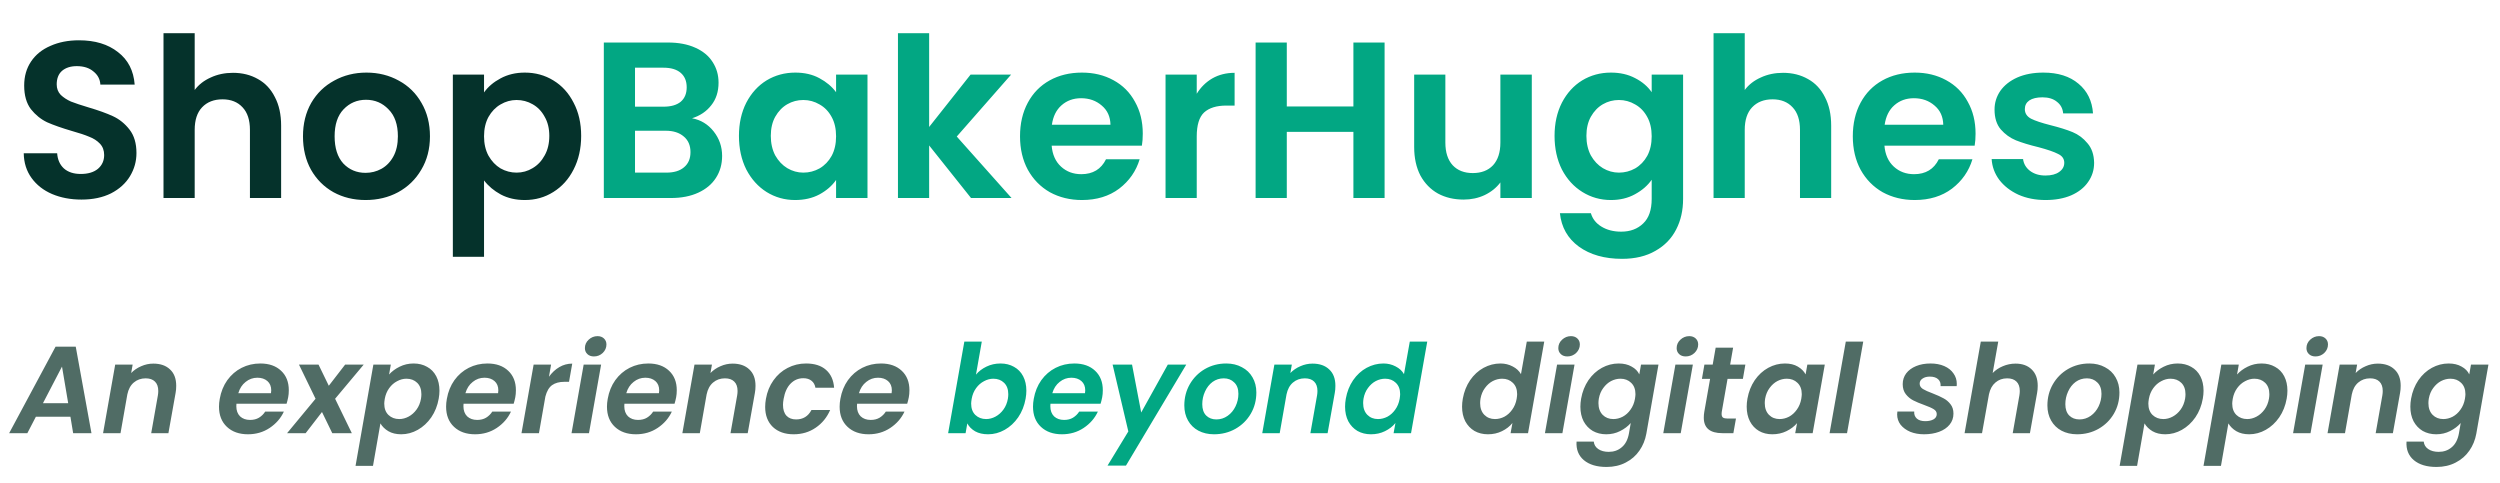
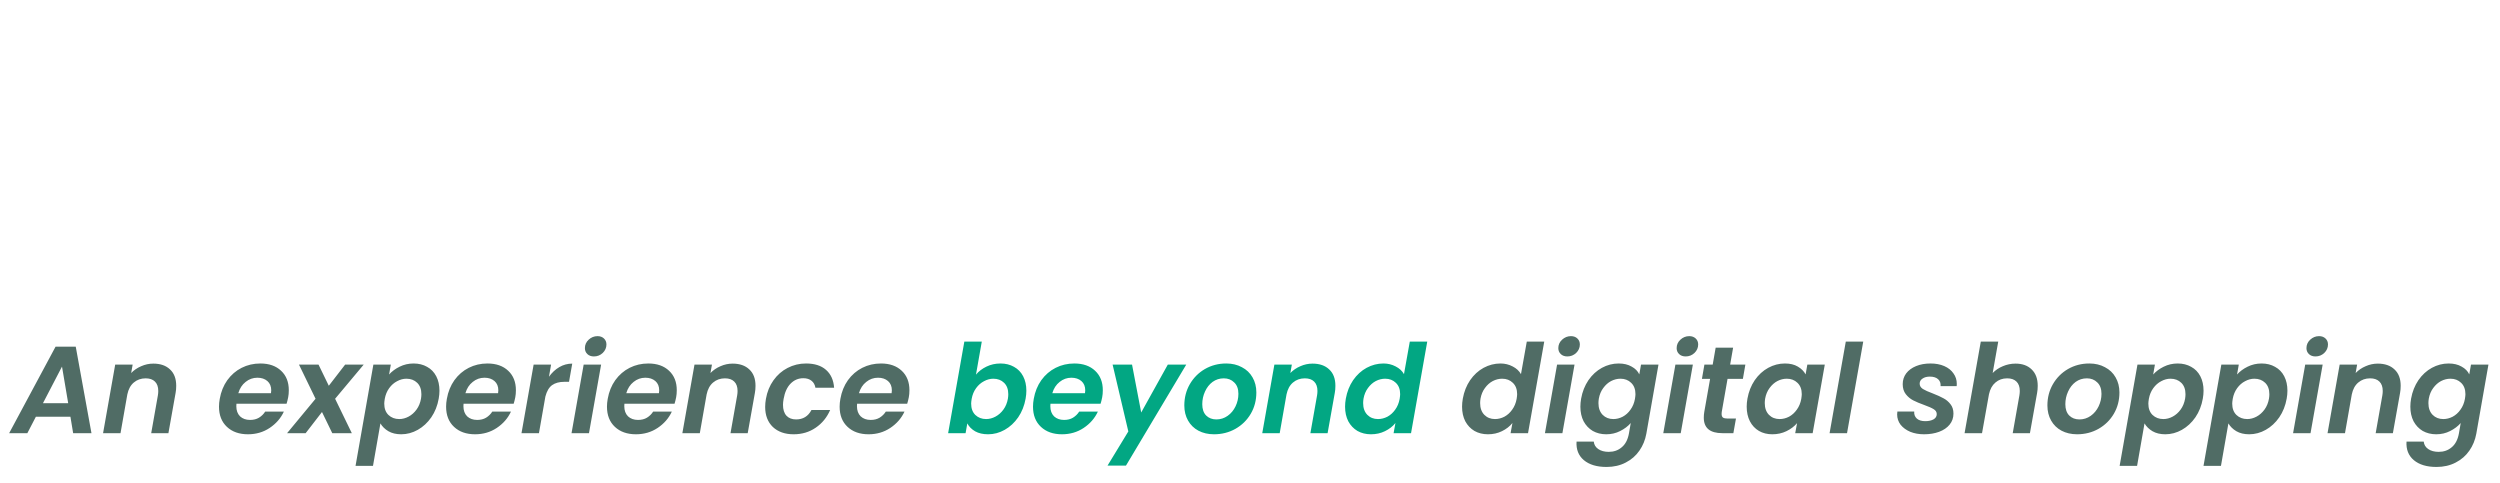
<svg xmlns="http://www.w3.org/2000/svg" width="202" height="39" viewBox="0 0 202 39" fill="none">
-   <path d="M6.58 16.126C5.704 16.126 4.912 15.976 4.204 15.676C3.508 15.376 2.956 14.944 2.548 14.38C2.14 13.816 1.93 13.15 1.918 12.382H4.618C4.654 12.898 4.834 13.306 5.158 13.606C5.494 13.906 5.95 14.056 6.526 14.056C7.114 14.056 7.576 13.918 7.912 13.642C8.248 13.354 8.416 12.982 8.416 12.526C8.416 12.154 8.302 11.848 8.074 11.608C7.846 11.368 7.558 11.182 7.21 11.05C6.874 10.906 6.406 10.75 5.806 10.582C4.99 10.342 4.324 10.108 3.808 9.88C3.304 9.64 2.866 9.286 2.494 8.818C2.134 8.338 1.954 7.702 1.954 6.91C1.954 6.166 2.14 5.518 2.512 4.966C2.884 4.414 3.406 3.994 4.078 3.706C4.75 3.406 5.518 3.256 6.382 3.256C7.678 3.256 8.728 3.574 9.532 4.21C10.348 4.834 10.798 5.71 10.882 6.838H8.11C8.086 6.406 7.9 6.052 7.552 5.776C7.216 5.488 6.766 5.344 6.202 5.344C5.71 5.344 5.314 5.47 5.014 5.722C4.726 5.974 4.582 6.34 4.582 6.82C4.582 7.156 4.69 7.438 4.906 7.666C5.134 7.882 5.41 8.062 5.734 8.206C6.07 8.338 6.538 8.494 7.138 8.674C7.954 8.914 8.62 9.154 9.136 9.394C9.652 9.634 10.096 9.994 10.468 10.474C10.84 10.954 11.026 11.584 11.026 12.364C11.026 13.036 10.852 13.66 10.504 14.236C10.156 14.812 9.646 15.274 8.974 15.622C8.302 15.958 7.504 16.126 6.58 16.126ZM18.827 5.884C19.583 5.884 20.255 6.052 20.843 6.388C21.431 6.712 21.887 7.198 22.211 7.846C22.547 8.482 22.715 9.25 22.715 10.15V16H20.195V10.492C20.195 9.7 19.997 9.094 19.601 8.674C19.205 8.242 18.665 8.026 17.981 8.026C17.285 8.026 16.733 8.242 16.325 8.674C15.929 9.094 15.731 9.7 15.731 10.492V16H13.211V2.68H15.731V7.27C16.055 6.838 16.487 6.502 17.027 6.262C17.567 6.01 18.167 5.884 18.827 5.884ZM29.539 16.162C28.579 16.162 27.715 15.952 26.947 15.532C26.179 15.1 25.573 14.494 25.129 13.714C24.697 12.934 24.481 12.034 24.481 11.014C24.481 9.994 24.703 9.094 25.147 8.314C25.603 7.534 26.221 6.934 27.001 6.514C27.781 6.082 28.651 5.866 29.611 5.866C30.571 5.866 31.441 6.082 32.221 6.514C33.001 6.934 33.613 7.534 34.057 8.314C34.513 9.094 34.741 9.994 34.741 11.014C34.741 12.034 34.507 12.934 34.039 13.714C33.583 14.494 32.959 15.1 32.167 15.532C31.387 15.952 30.511 16.162 29.539 16.162ZM29.539 13.966C29.995 13.966 30.421 13.858 30.817 13.642C31.225 13.414 31.549 13.078 31.789 12.634C32.029 12.19 32.149 11.65 32.149 11.014C32.149 10.066 31.897 9.34 31.393 8.836C30.901 8.32 30.295 8.062 29.575 8.062C28.855 8.062 28.249 8.32 27.757 8.836C27.277 9.34 27.037 10.066 27.037 11.014C27.037 11.962 27.271 12.694 27.739 13.21C28.219 13.714 28.819 13.966 29.539 13.966ZM39.11 7.468C39.434 7.012 39.878 6.634 40.442 6.334C41.018 6.022 41.672 5.866 42.404 5.866C43.256 5.866 44.024 6.076 44.708 6.496C45.404 6.916 45.95 7.516 46.346 8.296C46.754 9.064 46.958 9.958 46.958 10.978C46.958 11.998 46.754 12.904 46.346 13.696C45.95 14.476 45.404 15.082 44.708 15.514C44.024 15.946 43.256 16.162 42.404 16.162C41.672 16.162 41.024 16.012 40.46 15.712C39.908 15.412 39.458 15.034 39.11 14.578V20.752H36.59V6.028H39.11V7.468ZM44.384 10.978C44.384 10.378 44.258 9.862 44.006 9.43C43.766 8.986 43.442 8.65 43.034 8.422C42.638 8.194 42.206 8.08 41.738 8.08C41.282 8.08 40.85 8.2 40.442 8.44C40.046 8.668 39.722 9.004 39.47 9.448C39.23 9.892 39.11 10.414 39.11 11.014C39.11 11.614 39.23 12.136 39.47 12.58C39.722 13.024 40.046 13.366 40.442 13.606C40.85 13.834 41.282 13.948 41.738 13.948C42.206 13.948 42.638 13.828 43.034 13.588C43.442 13.348 43.766 13.006 44.006 12.562C44.258 12.118 44.384 11.59 44.384 10.978Z" fill="#05322B" />
-   <path d="M55.917 9.556C56.625 9.688 57.207 10.042 57.663 10.618C58.119 11.194 58.347 11.854 58.347 12.598C58.347 13.27 58.179 13.864 57.843 14.38C57.519 14.884 57.045 15.28 56.421 15.568C55.797 15.856 55.059 16 54.207 16H48.789V3.436H53.973C54.825 3.436 55.557 3.574 56.169 3.85C56.793 4.126 57.261 4.51 57.573 5.002C57.897 5.494 58.059 6.052 58.059 6.676C58.059 7.408 57.861 8.02 57.465 8.512C57.081 9.004 56.565 9.352 55.917 9.556ZM51.309 8.62H53.613C54.213 8.62 54.675 8.488 54.999 8.224C55.323 7.948 55.485 7.558 55.485 7.054C55.485 6.55 55.323 6.16 54.999 5.884C54.675 5.608 54.213 5.47 53.613 5.47H51.309V8.62ZM53.847 13.948C54.459 13.948 54.933 13.804 55.269 13.516C55.617 13.228 55.791 12.82 55.791 12.292C55.791 11.752 55.611 11.332 55.251 11.032C54.891 10.72 54.405 10.564 53.793 10.564H51.309V13.948H53.847ZM59.707 10.978C59.707 9.97 59.905 9.076 60.301 8.296C60.709 7.516 61.255 6.916 61.939 6.496C62.635 6.076 63.409 5.866 64.261 5.866C65.005 5.866 65.653 6.016 66.205 6.316C66.769 6.616 67.219 6.994 67.555 7.45V6.028H70.093V16H67.555V14.542C67.231 15.01 66.781 15.4 66.205 15.712C65.641 16.012 64.987 16.162 64.243 16.162C63.403 16.162 62.635 15.946 61.939 15.514C61.255 15.082 60.709 14.476 60.301 13.696C59.905 12.904 59.707 11.998 59.707 10.978ZM67.555 11.014C67.555 10.402 67.435 9.88 67.195 9.448C66.955 9.004 66.631 8.668 66.223 8.44C65.815 8.2 65.377 8.08 64.909 8.08C64.441 8.08 64.009 8.194 63.613 8.422C63.217 8.65 62.893 8.986 62.641 9.43C62.401 9.862 62.281 10.378 62.281 10.978C62.281 11.578 62.401 12.106 62.641 12.562C62.893 13.006 63.217 13.348 63.613 13.588C64.021 13.828 64.453 13.948 64.909 13.948C65.377 13.948 65.815 13.834 66.223 13.606C66.631 13.366 66.955 13.03 67.195 12.598C67.435 12.154 67.555 11.626 67.555 11.014ZM78.459 16L75.075 11.752V16H72.555V2.68H75.075V10.258L78.422 6.028H81.698L77.306 11.032L81.734 16H78.459ZM92.336 10.798C92.336 11.158 92.312 11.482 92.264 11.77H84.974C85.034 12.49 85.286 13.054 85.73 13.462C86.174 13.87 86.72 14.074 87.368 14.074C88.304 14.074 88.97 13.672 89.366 12.868H92.084C91.796 13.828 91.244 14.62 90.428 15.244C89.612 15.856 88.61 16.162 87.422 16.162C86.462 16.162 85.598 15.952 84.83 15.532C84.074 15.1 83.48 14.494 83.048 13.714C82.628 12.934 82.418 12.034 82.418 11.014C82.418 9.982 82.628 9.076 83.048 8.296C83.468 7.516 84.056 6.916 84.812 6.496C85.568 6.076 86.438 5.866 87.422 5.866C88.37 5.866 89.216 6.07 89.96 6.478C90.716 6.886 91.298 7.468 91.706 8.224C92.126 8.968 92.336 9.826 92.336 10.798ZM89.726 10.078C89.714 9.43 89.48 8.914 89.024 8.53C88.568 8.134 88.01 7.936 87.35 7.936C86.726 7.936 86.198 8.128 85.766 8.512C85.346 8.884 85.088 9.406 84.992 10.078H89.726ZM96.696 7.576C97.02 7.048 97.44 6.634 97.956 6.334C98.484 6.034 99.084 5.884 99.756 5.884V8.53H99.09C98.298 8.53 97.698 8.716 97.29 9.088C96.894 9.46 96.696 10.108 96.696 11.032V16H94.176V6.028H96.696V7.576ZM111.875 3.436V16H109.355V10.654H103.973V16H101.453V3.436H103.973V8.602H109.355V3.436H111.875ZM123.769 6.028V16H121.231V14.74C120.907 15.172 120.481 15.514 119.953 15.766C119.437 16.006 118.873 16.126 118.261 16.126C117.481 16.126 116.791 15.964 116.191 15.64C115.591 15.304 115.117 14.818 114.769 14.182C114.433 13.534 114.265 12.766 114.265 11.878V6.028H116.785V11.518C116.785 12.31 116.983 12.922 117.379 13.354C117.775 13.774 118.315 13.984 118.999 13.984C119.695 13.984 120.241 13.774 120.637 13.354C121.033 12.922 121.231 12.31 121.231 11.518V6.028H123.769ZM130.162 5.866C130.906 5.866 131.56 6.016 132.124 6.316C132.688 6.604 133.132 6.982 133.456 7.45V6.028H135.994V16.072C135.994 16.996 135.808 17.818 135.436 18.538C135.064 19.27 134.506 19.846 133.762 20.266C133.018 20.698 132.118 20.914 131.062 20.914C129.646 20.914 128.482 20.584 127.57 19.924C126.67 19.264 126.16 18.364 126.04 17.224H128.542C128.674 17.68 128.956 18.04 129.388 18.304C129.832 18.58 130.366 18.718 130.99 18.718C131.722 18.718 132.316 18.496 132.772 18.052C133.228 17.62 133.456 16.96 133.456 16.072V14.524C133.132 14.992 132.682 15.382 132.106 15.694C131.542 16.006 130.894 16.162 130.162 16.162C129.322 16.162 128.554 15.946 127.858 15.514C127.162 15.082 126.61 14.476 126.202 13.696C125.806 12.904 125.608 11.998 125.608 10.978C125.608 9.97 125.806 9.076 126.202 8.296C126.61 7.516 127.156 6.916 127.84 6.496C128.536 6.076 129.31 5.866 130.162 5.866ZM133.456 11.014C133.456 10.402 133.336 9.88 133.096 9.448C132.856 9.004 132.532 8.668 132.124 8.44C131.716 8.2 131.278 8.08 130.81 8.08C130.342 8.08 129.91 8.194 129.514 8.422C129.118 8.65 128.794 8.986 128.542 9.43C128.302 9.862 128.182 10.378 128.182 10.978C128.182 11.578 128.302 12.106 128.542 12.562C128.794 13.006 129.118 13.348 129.514 13.588C129.922 13.828 130.354 13.948 130.81 13.948C131.278 13.948 131.716 13.834 132.124 13.606C132.532 13.366 132.856 13.03 133.096 12.598C133.336 12.154 133.456 11.626 133.456 11.014ZM144.071 5.884C144.827 5.884 145.499 6.052 146.087 6.388C146.675 6.712 147.131 7.198 147.455 7.846C147.791 8.482 147.959 9.25 147.959 10.15V16H145.439V10.492C145.439 9.7 145.241 9.094 144.845 8.674C144.449 8.242 143.909 8.026 143.225 8.026C142.529 8.026 141.977 8.242 141.569 8.674C141.173 9.094 140.975 9.7 140.975 10.492V16H138.455V2.68H140.975V7.27C141.299 6.838 141.731 6.502 142.271 6.262C142.811 6.01 143.411 5.884 144.071 5.884ZM159.625 10.798C159.625 11.158 159.601 11.482 159.553 11.77H152.263C152.323 12.49 152.575 13.054 153.019 13.462C153.463 13.87 154.009 14.074 154.657 14.074C155.593 14.074 156.259 13.672 156.655 12.868H159.373C159.085 13.828 158.533 14.62 157.717 15.244C156.901 15.856 155.899 16.162 154.711 16.162C153.751 16.162 152.887 15.952 152.119 15.532C151.363 15.1 150.769 14.494 150.337 13.714C149.917 12.934 149.707 12.034 149.707 11.014C149.707 9.982 149.917 9.076 150.337 8.296C150.757 7.516 151.345 6.916 152.101 6.496C152.857 6.076 153.727 5.866 154.711 5.866C155.659 5.866 156.505 6.07 157.249 6.478C158.005 6.886 158.587 7.468 158.995 8.224C159.415 8.968 159.625 9.826 159.625 10.798ZM157.015 10.078C157.003 9.43 156.769 8.914 156.313 8.53C155.857 8.134 155.299 7.936 154.639 7.936C154.015 7.936 153.487 8.128 153.055 8.512C152.635 8.884 152.377 9.406 152.281 10.078H157.015ZM165.281 16.162C164.465 16.162 163.733 16.018 163.085 15.73C162.437 15.43 161.921 15.028 161.537 14.524C161.165 14.02 160.961 13.462 160.925 12.85H163.463C163.511 13.234 163.697 13.552 164.021 13.804C164.357 14.056 164.771 14.182 165.263 14.182C165.743 14.182 166.115 14.086 166.379 13.894C166.655 13.702 166.793 13.456 166.793 13.156C166.793 12.832 166.625 12.592 166.289 12.436C165.965 12.268 165.443 12.088 164.723 11.896C163.979 11.716 163.367 11.53 162.887 11.338C162.419 11.146 162.011 10.852 161.663 10.456C161.327 10.06 161.159 9.526 161.159 8.854C161.159 8.302 161.315 7.798 161.627 7.342C161.951 6.886 162.407 6.526 162.995 6.262C163.595 5.998 164.297 5.866 165.101 5.866C166.289 5.866 167.237 6.166 167.945 6.766C168.653 7.354 169.043 8.152 169.115 9.16H166.703C166.667 8.764 166.499 8.452 166.199 8.224C165.911 7.984 165.521 7.864 165.029 7.864C164.573 7.864 164.219 7.948 163.967 8.116C163.727 8.284 163.607 8.518 163.607 8.818C163.607 9.154 163.775 9.412 164.111 9.592C164.447 9.76 164.969 9.934 165.677 10.114C166.397 10.294 166.991 10.48 167.459 10.672C167.927 10.864 168.329 11.164 168.665 11.572C169.013 11.968 169.193 12.496 169.205 13.156C169.205 13.732 169.043 14.248 168.719 14.704C168.407 15.16 167.951 15.52 167.351 15.784C166.763 16.036 166.073 16.162 165.281 16.162Z" fill="#02A783" />
  <path d="M5.69 33.67H2.9L2.21 35H0.74L4.49 28.01H6.12L7.39 35H5.91L5.69 33.67ZM5.51 32.58L5.01 29.62L3.47 32.58H5.51ZM12.388 29.38C12.961 29.38 13.412 29.537 13.738 29.85C14.072 30.157 14.238 30.597 14.238 31.17C14.238 31.383 14.222 31.577 14.188 31.75L13.608 35H12.218L12.758 31.94C12.778 31.82 12.788 31.703 12.788 31.59C12.788 31.257 12.698 31.003 12.518 30.83C12.345 30.657 12.095 30.57 11.768 30.57C11.395 30.57 11.075 30.683 10.808 30.91C10.548 31.13 10.375 31.45 10.288 31.87L9.738 35H8.328L9.308 29.46H10.718L10.598 30.14C10.825 29.907 11.095 29.723 11.408 29.59C11.722 29.45 12.048 29.38 12.388 29.38ZM21.035 29.37C21.742 29.37 22.302 29.567 22.715 29.96C23.129 30.347 23.335 30.87 23.335 31.53C23.335 31.743 23.319 31.933 23.285 32.1C23.245 32.3 23.202 32.473 23.155 32.62H19.105C19.099 32.667 19.095 32.733 19.095 32.82C19.095 33.167 19.195 33.44 19.395 33.64C19.602 33.833 19.872 33.93 20.205 33.93C20.485 33.93 20.725 33.87 20.925 33.75C21.132 33.623 21.299 33.46 21.425 33.26H22.935C22.689 33.793 22.305 34.233 21.785 34.58C21.272 34.92 20.689 35.09 20.035 35.09C19.329 35.09 18.762 34.89 18.335 34.49C17.909 34.09 17.695 33.547 17.695 32.86C17.695 32.66 17.715 32.45 17.755 32.23C17.855 31.657 18.059 31.153 18.365 30.72C18.679 30.287 19.065 29.953 19.525 29.72C19.985 29.487 20.489 29.37 21.035 29.37ZM21.895 31.77C21.909 31.663 21.915 31.587 21.915 31.54C21.915 31.22 21.812 30.97 21.605 30.79C21.399 30.61 21.129 30.52 20.795 30.52C20.442 30.52 20.125 30.633 19.845 30.86C19.565 31.08 19.369 31.383 19.255 31.77H21.895ZM27.077 32.22L28.427 35H26.847L26.017 33.29L24.697 35H23.197L25.497 32.22L24.157 29.46H25.737L26.567 31.17L27.887 29.46H29.387L27.077 32.22ZM31.438 30.26C31.664 30.007 31.948 29.797 32.288 29.63C32.634 29.457 33.011 29.37 33.418 29.37C33.831 29.37 34.194 29.46 34.508 29.64C34.828 29.813 35.074 30.067 35.248 30.4C35.421 30.733 35.508 31.123 35.508 31.57C35.508 31.777 35.488 31.99 35.448 32.21C35.348 32.777 35.148 33.28 34.848 33.72C34.548 34.153 34.184 34.49 33.758 34.73C33.331 34.97 32.884 35.09 32.418 35.09C32.011 35.09 31.664 35.007 31.378 34.84C31.098 34.673 30.884 34.463 30.738 34.21L30.138 37.64H28.728L30.168 29.46H31.578L31.438 30.26ZM34.018 32.21C34.038 32.077 34.048 31.957 34.048 31.85C34.048 31.457 33.934 31.15 33.708 30.93C33.481 30.71 33.191 30.6 32.838 30.6C32.584 30.6 32.334 30.667 32.088 30.8C31.841 30.927 31.628 31.113 31.448 31.36C31.268 31.607 31.148 31.897 31.088 32.23C31.061 32.403 31.048 32.53 31.048 32.61C31.048 33.003 31.161 33.31 31.388 33.53C31.621 33.75 31.911 33.86 32.258 33.86C32.518 33.86 32.771 33.793 33.018 33.66C33.264 33.527 33.478 33.337 33.658 33.09C33.838 32.843 33.958 32.55 34.018 32.21ZM39.385 29.37C40.092 29.37 40.652 29.567 41.065 29.96C41.478 30.347 41.685 30.87 41.685 31.53C41.685 31.743 41.668 31.933 41.635 32.1C41.595 32.3 41.552 32.473 41.505 32.62H37.455C37.448 32.667 37.445 32.733 37.445 32.82C37.445 33.167 37.545 33.44 37.745 33.64C37.952 33.833 38.222 33.93 38.555 33.93C38.835 33.93 39.075 33.87 39.275 33.75C39.482 33.623 39.648 33.46 39.775 33.26H41.285C41.038 33.793 40.655 34.233 40.135 34.58C39.622 34.92 39.038 35.09 38.385 35.09C37.678 35.09 37.112 34.89 36.685 34.49C36.258 34.09 36.045 33.547 36.045 32.86C36.045 32.66 36.065 32.45 36.105 32.23C36.205 31.657 36.408 31.153 36.715 30.72C37.028 30.287 37.415 29.953 37.875 29.72C38.335 29.487 38.838 29.37 39.385 29.37ZM40.245 31.77C40.258 31.663 40.265 31.587 40.265 31.54C40.265 31.22 40.162 30.97 39.955 30.79C39.748 30.61 39.478 30.52 39.145 30.52C38.792 30.52 38.475 30.633 38.195 30.86C37.915 31.08 37.718 31.383 37.605 31.77H40.245ZM44.357 30.44C44.597 30.107 44.877 29.847 45.197 29.66C45.517 29.473 45.864 29.38 46.237 29.38L45.977 30.85H45.607C45.194 30.85 44.86 30.94 44.607 31.12C44.36 31.3 44.18 31.607 44.067 32.04L43.547 35H42.137L43.117 29.46H44.527L44.357 30.44ZM47.99 28.8C47.77 28.8 47.593 28.737 47.46 28.61C47.326 28.483 47.26 28.323 47.26 28.13C47.26 27.863 47.36 27.637 47.56 27.45C47.766 27.257 48.006 27.16 48.28 27.16C48.493 27.16 48.666 27.223 48.8 27.35C48.933 27.477 49 27.637 49 27.83C49 28.097 48.9 28.327 48.7 28.52C48.5 28.707 48.263 28.8 47.99 28.8ZM48.57 29.46L47.59 35H46.18L47.16 29.46H48.57ZM52.383 29.37C53.09 29.37 53.65 29.567 54.063 29.96C54.476 30.347 54.683 30.87 54.683 31.53C54.683 31.743 54.666 31.933 54.633 32.1C54.593 32.3 54.55 32.473 54.503 32.62H50.453C50.446 32.667 50.443 32.733 50.443 32.82C50.443 33.167 50.543 33.44 50.743 33.64C50.95 33.833 51.22 33.93 51.553 33.93C51.833 33.93 52.073 33.87 52.273 33.75C52.48 33.623 52.646 33.46 52.773 33.26H54.283C54.036 33.793 53.653 34.233 53.133 34.58C52.62 34.92 52.036 35.09 51.383 35.09C50.676 35.09 50.11 34.89 49.683 34.49C49.256 34.09 49.043 33.547 49.043 32.86C49.043 32.66 49.063 32.45 49.103 32.23C49.203 31.657 49.406 31.153 49.713 30.72C50.026 30.287 50.413 29.953 50.873 29.72C51.333 29.487 51.836 29.37 52.383 29.37ZM53.243 31.77C53.256 31.663 53.263 31.587 53.263 31.54C53.263 31.22 53.16 30.97 52.953 30.79C52.746 30.61 52.476 30.52 52.143 30.52C51.79 30.52 51.473 30.633 51.193 30.86C50.913 31.08 50.716 31.383 50.603 31.77H53.243ZM59.195 29.38C59.768 29.38 60.218 29.537 60.545 29.85C60.878 30.157 61.045 30.597 61.045 31.17C61.045 31.383 61.028 31.577 60.995 31.75L60.415 35H59.025L59.565 31.94C59.585 31.82 59.595 31.703 59.595 31.59C59.595 31.257 59.505 31.003 59.325 30.83C59.151 30.657 58.901 30.57 58.575 30.57C58.202 30.57 57.882 30.683 57.615 30.91C57.355 31.13 57.181 31.45 57.095 31.87L56.545 35H55.135L56.115 29.46H57.525L57.405 30.14C57.632 29.907 57.901 29.723 58.215 29.59C58.528 29.45 58.855 29.38 59.195 29.38ZM61.886 32.23C61.986 31.657 62.19 31.157 62.496 30.73C62.803 30.297 63.183 29.963 63.636 29.73C64.096 29.49 64.593 29.37 65.126 29.37C65.813 29.37 66.35 29.54 66.736 29.88C67.129 30.22 67.35 30.703 67.396 31.33H65.886C65.846 31.09 65.743 30.903 65.576 30.77C65.409 30.63 65.186 30.56 64.906 30.56C64.506 30.56 64.163 30.707 63.876 31C63.596 31.287 63.41 31.697 63.316 32.23C63.283 32.417 63.266 32.577 63.266 32.71C63.266 33.09 63.359 33.383 63.546 33.59C63.733 33.79 63.993 33.89 64.326 33.89C64.886 33.89 65.299 33.637 65.566 33.13H67.076C66.816 33.73 66.426 34.207 65.906 34.56C65.393 34.913 64.799 35.09 64.126 35.09C63.426 35.09 62.866 34.893 62.446 34.5C62.033 34.1 61.826 33.56 61.826 32.88C61.826 32.673 61.846 32.457 61.886 32.23ZM71.182 29.37C71.888 29.37 72.448 29.567 72.862 29.96C73.275 30.347 73.482 30.87 73.482 31.53C73.482 31.743 73.465 31.933 73.432 32.1C73.392 32.3 73.349 32.473 73.302 32.62H69.252C69.245 32.667 69.242 32.733 69.242 32.82C69.242 33.167 69.342 33.44 69.542 33.64C69.749 33.833 70.019 33.93 70.352 33.93C70.632 33.93 70.872 33.87 71.072 33.75C71.278 33.623 71.445 33.46 71.572 33.26H73.082C72.835 33.793 72.452 34.233 71.932 34.58C71.418 34.92 70.835 35.09 70.182 35.09C69.475 35.09 68.909 34.89 68.482 34.49C68.055 34.09 67.842 33.547 67.842 32.86C67.842 32.66 67.862 32.45 67.902 32.23C68.002 31.657 68.205 31.153 68.512 30.72C68.825 30.287 69.212 29.953 69.672 29.72C70.132 29.487 70.635 29.37 71.182 29.37ZM72.042 31.77C72.055 31.663 72.062 31.587 72.062 31.54C72.062 31.22 71.959 30.97 71.752 30.79C71.545 30.61 71.275 30.52 70.942 30.52C70.588 30.52 70.272 30.633 69.992 30.86C69.712 31.08 69.515 31.383 69.402 31.77H72.042ZM118.195 32.21C118.295 31.65 118.491 31.153 118.785 30.72C119.085 30.287 119.448 29.953 119.875 29.72C120.308 29.487 120.761 29.37 121.235 29.37C121.595 29.37 121.925 29.45 122.225 29.61C122.525 29.763 122.748 29.97 122.895 30.23L123.365 27.6H124.775L123.465 35H122.055L122.205 34.18C121.985 34.453 121.701 34.673 121.355 34.84C121.015 35.007 120.638 35.09 120.225 35.09C119.818 35.09 119.455 35 119.135 34.82C118.821 34.633 118.575 34.373 118.395 34.04C118.221 33.7 118.135 33.307 118.135 32.86C118.135 32.653 118.155 32.437 118.195 32.21ZM122.545 32.23C122.571 32.057 122.585 31.93 122.585 31.85C122.585 31.457 122.468 31.15 122.235 30.93C122.008 30.71 121.721 30.6 121.375 30.6C121.115 30.6 120.861 30.663 120.615 30.79C120.375 30.917 120.165 31.103 119.985 31.35C119.805 31.59 119.685 31.877 119.625 32.21C119.605 32.337 119.595 32.457 119.595 32.57C119.595 32.97 119.708 33.287 119.935 33.52C120.161 33.747 120.448 33.86 120.795 33.86C121.055 33.86 121.308 33.797 121.555 33.67C121.801 33.537 122.011 33.347 122.185 33.1C122.365 32.853 122.485 32.563 122.545 32.23ZM126.642 28.8C126.422 28.8 126.245 28.737 126.112 28.61C125.979 28.483 125.912 28.323 125.912 28.13C125.912 27.863 126.012 27.637 126.212 27.45C126.419 27.257 126.659 27.16 126.932 27.16C127.145 27.16 127.319 27.223 127.452 27.35C127.585 27.477 127.652 27.637 127.652 27.83C127.652 28.097 127.552 28.327 127.352 28.52C127.152 28.707 126.915 28.8 126.642 28.8ZM127.222 29.46L126.242 35H124.832L125.812 29.46H127.222ZM130.785 29.37C131.199 29.37 131.549 29.453 131.835 29.62C132.129 29.78 132.335 29.99 132.455 30.25L132.595 29.46H134.005L133.025 35.04C132.932 35.553 132.745 36.01 132.465 36.41C132.185 36.817 131.819 37.137 131.365 37.37C130.912 37.61 130.392 37.73 129.805 37.73C129.025 37.73 128.415 37.547 127.975 37.18C127.542 36.813 127.345 36.313 127.385 35.68H128.775C128.802 35.933 128.922 36.133 129.135 36.28C129.355 36.433 129.639 36.51 129.985 36.51C130.399 36.51 130.749 36.387 131.035 36.14C131.329 35.9 131.522 35.533 131.615 35.04L131.765 34.18C131.539 34.44 131.252 34.657 130.905 34.83C130.565 35.003 130.192 35.09 129.785 35.09C129.379 35.09 129.015 35 128.695 34.82C128.382 34.633 128.135 34.373 127.955 34.04C127.782 33.7 127.695 33.307 127.695 32.86C127.695 32.653 127.715 32.437 127.755 32.21C127.855 31.65 128.052 31.153 128.345 30.72C128.645 30.287 129.009 29.953 129.435 29.72C129.862 29.487 130.312 29.37 130.785 29.37ZM132.105 32.23C132.132 32.057 132.145 31.93 132.145 31.85C132.145 31.457 132.029 31.15 131.795 30.93C131.569 30.71 131.282 30.6 130.935 30.6C130.675 30.6 130.422 30.663 130.175 30.79C129.935 30.917 129.725 31.103 129.545 31.35C129.365 31.59 129.245 31.877 129.185 32.21C129.165 32.337 129.155 32.457 129.155 32.57C129.155 32.97 129.269 33.287 129.495 33.52C129.722 33.747 130.009 33.86 130.355 33.86C130.615 33.86 130.869 33.797 131.115 33.67C131.362 33.537 131.572 33.347 131.745 33.1C131.925 32.853 132.045 32.563 132.105 32.23ZM136.203 28.8C135.983 28.8 135.806 28.737 135.673 28.61C135.539 28.483 135.473 28.323 135.473 28.13C135.473 27.863 135.573 27.637 135.773 27.45C135.979 27.257 136.219 27.16 136.493 27.16C136.706 27.16 136.879 27.223 137.013 27.35C137.146 27.477 137.213 27.637 137.213 27.83C137.213 28.097 137.113 28.327 136.913 28.52C136.713 28.707 136.476 28.8 136.203 28.8ZM136.783 29.46L135.803 35H134.393L135.373 29.46H136.783ZM139.116 33.29C139.109 33.33 139.106 33.383 139.106 33.45C139.106 33.583 139.143 33.68 139.216 33.74C139.296 33.793 139.426 33.82 139.606 33.82H140.266L140.056 35H139.166C138.166 35 137.666 34.583 137.666 33.75C137.666 33.59 137.679 33.433 137.706 33.28L138.176 30.61H137.516L137.716 29.46H138.386L138.626 28.09H140.036L139.796 29.46H141.026L140.826 30.61H139.586L139.116 33.29ZM141.193 32.21C141.293 31.65 141.489 31.153 141.783 30.72C142.083 30.287 142.446 29.953 142.873 29.72C143.299 29.487 143.749 29.37 144.223 29.37C144.636 29.37 144.983 29.453 145.263 29.62C145.549 29.787 145.759 29.997 145.893 30.25L146.033 29.46H147.443L146.463 35H145.053L145.203 34.19C144.983 34.45 144.696 34.667 144.343 34.84C143.996 35.007 143.616 35.09 143.203 35.09C142.796 35.09 142.436 35 142.123 34.82C141.809 34.633 141.566 34.373 141.393 34.04C141.219 33.7 141.133 33.307 141.133 32.86C141.133 32.653 141.153 32.437 141.193 32.21ZM145.543 32.23C145.569 32.057 145.583 31.93 145.583 31.85C145.583 31.457 145.466 31.15 145.233 30.93C145.006 30.71 144.719 30.6 144.373 30.6C144.113 30.6 143.859 30.663 143.613 30.79C143.373 30.917 143.163 31.103 142.983 31.35C142.803 31.59 142.683 31.877 142.623 32.21C142.603 32.337 142.593 32.457 142.593 32.57C142.593 32.97 142.706 33.287 142.933 33.52C143.159 33.747 143.446 33.86 143.793 33.86C144.053 33.86 144.306 33.797 144.553 33.67C144.799 33.537 145.009 33.347 145.183 33.1C145.363 32.853 145.483 32.563 145.543 32.23ZM150.55 27.6L149.24 35H147.83L149.14 27.6H150.55ZM155.459 35.09C155.052 35.09 154.682 35.023 154.349 34.89C154.022 34.75 153.762 34.56 153.569 34.32C153.382 34.073 153.289 33.793 153.289 33.48C153.289 33.433 153.296 33.357 153.309 33.25H154.669C154.649 33.483 154.719 33.673 154.879 33.82C155.039 33.96 155.266 34.03 155.559 34.03C155.826 34.03 156.046 33.983 156.219 33.89C156.399 33.79 156.489 33.647 156.489 33.46C156.489 33.293 156.406 33.16 156.239 33.06C156.079 32.96 155.822 32.847 155.469 32.72C155.116 32.593 154.822 32.47 154.589 32.35C154.356 32.23 154.156 32.063 153.989 31.85C153.822 31.637 153.739 31.367 153.739 31.04C153.739 30.713 153.832 30.423 154.019 30.17C154.212 29.917 154.479 29.72 154.819 29.58C155.159 29.44 155.549 29.37 155.989 29.37C156.409 29.37 156.779 29.44 157.099 29.58C157.419 29.72 157.666 29.917 157.839 30.17C158.019 30.417 158.109 30.7 158.109 31.02C158.109 31.1 158.106 31.16 158.099 31.2H156.799C156.819 30.967 156.752 30.78 156.599 30.64C156.446 30.5 156.222 30.43 155.929 30.43C155.689 30.43 155.492 30.483 155.339 30.59C155.186 30.69 155.109 30.827 155.109 31C155.109 31.173 155.196 31.317 155.369 31.43C155.542 31.537 155.809 31.657 156.169 31.79C156.529 31.93 156.816 32.06 157.029 32.18C157.249 32.293 157.439 32.453 157.599 32.66C157.759 32.86 157.839 33.113 157.839 33.42C157.839 33.76 157.736 34.057 157.529 34.31C157.322 34.563 157.039 34.757 156.679 34.89C156.319 35.023 155.912 35.09 155.459 35.09ZM162.858 29.38C163.405 29.38 163.838 29.537 164.158 29.85C164.485 30.163 164.648 30.603 164.648 31.17C164.648 31.383 164.632 31.577 164.598 31.75L164.018 35H162.628L163.168 31.94C163.188 31.82 163.198 31.703 163.198 31.59C163.198 31.257 163.108 31.003 162.928 30.83C162.755 30.657 162.505 30.57 162.178 30.57C161.805 30.57 161.488 30.683 161.228 30.91C160.968 31.13 160.795 31.447 160.708 31.86L160.148 35H158.738L160.048 27.6H161.458L161.008 30.14C161.235 29.907 161.508 29.723 161.828 29.59C162.155 29.45 162.498 29.38 162.858 29.38ZM167.83 35.09C167.356 35.09 166.936 34.993 166.57 34.8C166.21 34.607 165.93 34.333 165.73 33.98C165.53 33.627 165.43 33.22 165.43 32.76C165.43 32.133 165.576 31.563 165.87 31.05C166.17 30.53 166.576 30.12 167.09 29.82C167.61 29.52 168.186 29.37 168.82 29.37C169.293 29.37 169.713 29.47 170.08 29.67C170.453 29.863 170.74 30.137 170.94 30.49C171.146 30.843 171.25 31.25 171.25 31.71C171.25 32.343 171.1 32.917 170.8 33.43C170.5 33.943 170.086 34.35 169.56 34.65C169.04 34.943 168.463 35.09 167.83 35.09ZM168.02 33.89C168.353 33.89 168.656 33.793 168.93 33.6C169.203 33.407 169.416 33.15 169.57 32.83C169.723 32.51 169.8 32.173 169.8 31.82C169.8 31.42 169.686 31.113 169.46 30.9C169.24 30.68 168.96 30.57 168.62 30.57C168.28 30.57 167.976 30.667 167.71 30.86C167.45 31.053 167.246 31.313 167.1 31.64C166.953 31.96 166.88 32.3 166.88 32.66C166.88 33.053 166.983 33.357 167.19 33.57C167.403 33.783 167.68 33.89 168.02 33.89ZM173.977 30.26C174.203 30.007 174.487 29.797 174.827 29.63C175.173 29.457 175.55 29.37 175.957 29.37C176.37 29.37 176.733 29.46 177.047 29.64C177.367 29.813 177.613 30.067 177.787 30.4C177.96 30.733 178.047 31.123 178.047 31.57C178.047 31.777 178.027 31.99 177.987 32.21C177.887 32.777 177.687 33.28 177.387 33.72C177.087 34.153 176.723 34.49 176.297 34.73C175.87 34.97 175.423 35.09 174.957 35.09C174.55 35.09 174.203 35.007 173.917 34.84C173.637 34.673 173.423 34.463 173.277 34.21L172.677 37.64H171.267L172.707 29.46H174.117L173.977 30.26ZM176.557 32.21C176.577 32.077 176.587 31.957 176.587 31.85C176.587 31.457 176.473 31.15 176.247 30.93C176.02 30.71 175.73 30.6 175.377 30.6C175.123 30.6 174.873 30.667 174.627 30.8C174.38 30.927 174.167 31.113 173.987 31.36C173.807 31.607 173.687 31.897 173.627 32.23C173.6 32.403 173.587 32.53 173.587 32.61C173.587 33.003 173.7 33.31 173.927 33.53C174.16 33.75 174.45 33.86 174.797 33.86C175.057 33.86 175.31 33.793 175.557 33.66C175.803 33.527 176.017 33.337 176.197 33.09C176.377 32.843 176.497 32.55 176.557 32.21ZM180.754 30.26C180.981 30.007 181.264 29.797 181.604 29.63C181.951 29.457 182.327 29.37 182.734 29.37C183.147 29.37 183.511 29.46 183.824 29.64C184.144 29.813 184.391 30.067 184.564 30.4C184.737 30.733 184.824 31.123 184.824 31.57C184.824 31.777 184.804 31.99 184.764 32.21C184.664 32.777 184.464 33.28 184.164 33.72C183.864 34.153 183.501 34.49 183.074 34.73C182.647 34.97 182.201 35.09 181.734 35.09C181.327 35.09 180.981 35.007 180.694 34.84C180.414 34.673 180.201 34.463 180.054 34.21L179.454 37.64H178.044L179.484 29.46H180.894L180.754 30.26ZM183.334 32.21C183.354 32.077 183.364 31.957 183.364 31.85C183.364 31.457 183.251 31.15 183.024 30.93C182.797 30.71 182.507 30.6 182.154 30.6C181.901 30.6 181.651 30.667 181.404 30.8C181.157 30.927 180.944 31.113 180.764 31.36C180.584 31.607 180.464 31.897 180.404 32.23C180.377 32.403 180.364 32.53 180.364 32.61C180.364 33.003 180.477 33.31 180.704 33.53C180.937 33.75 181.227 33.86 181.574 33.86C181.834 33.86 182.087 33.793 182.334 33.66C182.581 33.527 182.794 33.337 182.974 33.09C183.154 32.843 183.274 32.55 183.334 32.21ZM187.091 28.8C186.871 28.8 186.695 28.737 186.561 28.61C186.428 28.483 186.361 28.323 186.361 28.13C186.361 27.863 186.461 27.637 186.661 27.45C186.868 27.257 187.108 27.16 187.381 27.16C187.595 27.16 187.768 27.223 187.901 27.35C188.035 27.477 188.101 27.637 188.101 27.83C188.101 28.097 188.001 28.327 187.801 28.52C187.601 28.707 187.365 28.8 187.091 28.8ZM187.671 29.46L186.691 35H185.281L186.261 29.46H187.671ZM192.125 29.38C192.698 29.38 193.148 29.537 193.475 29.85C193.808 30.157 193.975 30.597 193.975 31.17C193.975 31.383 193.958 31.577 193.925 31.75L193.345 35H191.955L192.495 31.94C192.515 31.82 192.525 31.703 192.525 31.59C192.525 31.257 192.435 31.003 192.255 30.83C192.081 30.657 191.831 30.57 191.505 30.57C191.131 30.57 190.811 30.683 190.545 30.91C190.285 31.13 190.111 31.45 190.025 31.87L189.475 35H188.065L189.045 29.46H190.455L190.335 30.14C190.561 29.907 190.831 29.723 191.145 29.59C191.458 29.45 191.785 29.38 192.125 29.38ZM197.846 29.37C198.259 29.37 198.609 29.453 198.896 29.62C199.189 29.78 199.396 29.99 199.516 30.25L199.656 29.46H201.066L200.086 35.04C199.993 35.553 199.806 36.01 199.526 36.41C199.246 36.817 198.879 37.137 198.426 37.37C197.973 37.61 197.453 37.73 196.866 37.73C196.086 37.73 195.476 37.547 195.036 37.18C194.603 36.813 194.406 36.313 194.446 35.68H195.836C195.863 35.933 195.983 36.133 196.196 36.28C196.416 36.433 196.699 36.51 197.046 36.51C197.459 36.51 197.809 36.387 198.096 36.14C198.389 35.9 198.583 35.533 198.676 35.04L198.826 34.18C198.599 34.44 198.313 34.657 197.966 34.83C197.626 35.003 197.253 35.09 196.846 35.09C196.439 35.09 196.076 35 195.756 34.82C195.443 34.633 195.196 34.373 195.016 34.04C194.843 33.7 194.756 33.307 194.756 32.86C194.756 32.653 194.776 32.437 194.816 32.21C194.916 31.65 195.113 31.153 195.406 30.72C195.706 30.287 196.069 29.953 196.496 29.72C196.923 29.487 197.373 29.37 197.846 29.37ZM199.166 32.23C199.193 32.057 199.206 31.93 199.206 31.85C199.206 31.457 199.089 31.15 198.856 30.93C198.629 30.71 198.343 30.6 197.996 30.6C197.736 30.6 197.483 30.663 197.236 30.79C196.996 30.917 196.786 31.103 196.606 31.35C196.426 31.59 196.306 31.877 196.246 32.21C196.226 32.337 196.216 32.457 196.216 32.57C196.216 32.97 196.329 33.287 196.556 33.52C196.783 33.747 197.069 33.86 197.416 33.86C197.676 33.86 197.929 33.797 198.176 33.67C198.423 33.537 198.633 33.347 198.806 33.1C198.986 32.853 199.106 32.563 199.166 32.23Z" fill="#506C65" />
  <path d="M78.859 30.27C79.079 30.003 79.363 29.787 79.71 29.62C80.056 29.453 80.433 29.37 80.84 29.37C81.253 29.37 81.616 29.46 81.93 29.64C82.249 29.813 82.496 30.067 82.669 30.4C82.843 30.733 82.93 31.123 82.93 31.57C82.93 31.777 82.909 31.99 82.87 32.21C82.769 32.777 82.57 33.28 82.269 33.72C81.969 34.153 81.606 34.49 81.18 34.73C80.753 34.97 80.306 35.09 79.84 35.09C79.426 35.09 79.076 35.01 78.79 34.85C78.503 34.683 78.293 34.47 78.159 34.21L78.019 35H76.609L77.919 27.6H79.329L78.859 30.27ZM81.439 32.21C81.46 32.077 81.469 31.957 81.469 31.85C81.469 31.457 81.356 31.15 81.129 30.93C80.903 30.71 80.613 30.6 80.26 30.6C80.006 30.6 79.756 30.667 79.51 30.8C79.263 30.927 79.049 31.113 78.87 31.36C78.689 31.607 78.57 31.897 78.51 32.23C78.483 32.403 78.469 32.53 78.469 32.61C78.469 33.003 78.583 33.31 78.809 33.53C79.043 33.75 79.333 33.86 79.68 33.86C79.939 33.86 80.193 33.793 80.439 33.66C80.686 33.527 80.9 33.337 81.079 33.09C81.26 32.843 81.379 32.55 81.439 32.21ZM86.807 29.37C87.513 29.37 88.073 29.567 88.487 29.96C88.9 30.347 89.107 30.87 89.107 31.53C89.107 31.743 89.09 31.933 89.057 32.1C89.017 32.3 88.974 32.473 88.927 32.62H84.877C84.87 32.667 84.867 32.733 84.867 32.82C84.867 33.167 84.967 33.44 85.167 33.64C85.374 33.833 85.644 33.93 85.977 33.93C86.257 33.93 86.497 33.87 86.697 33.75C86.903 33.623 87.07 33.46 87.197 33.26H88.707C88.46 33.793 88.077 34.233 87.557 34.58C87.043 34.92 86.46 35.09 85.807 35.09C85.1 35.09 84.534 34.89 84.107 34.49C83.68 34.09 83.467 33.547 83.467 32.86C83.467 32.66 83.487 32.45 83.527 32.23C83.627 31.657 83.83 31.153 84.137 30.72C84.45 30.287 84.837 29.953 85.297 29.72C85.757 29.487 86.26 29.37 86.807 29.37ZM87.667 31.77C87.68 31.663 87.687 31.587 87.687 31.54C87.687 31.22 87.584 30.97 87.377 30.79C87.17 30.61 86.9 30.52 86.567 30.52C86.213 30.52 85.897 30.633 85.617 30.86C85.337 31.08 85.14 31.383 85.027 31.77H87.667ZM91.469 29.46L92.209 33.33L94.359 29.46H95.849L90.979 37.62H89.489L91.169 34.86L89.899 29.46H91.469ZM98.093 35.09C97.62 35.09 97.2 34.993 96.833 34.8C96.473 34.607 96.193 34.333 95.993 33.98C95.793 33.627 95.693 33.22 95.693 32.76C95.693 32.133 95.84 31.563 96.133 31.05C96.433 30.53 96.84 30.12 97.353 29.82C97.873 29.52 98.45 29.37 99.083 29.37C99.557 29.37 99.977 29.47 100.343 29.67C100.717 29.863 101.003 30.137 101.203 30.49C101.41 30.843 101.513 31.25 101.513 31.71C101.513 32.343 101.363 32.917 101.063 33.43C100.763 33.943 100.35 34.35 99.823 34.65C99.303 34.943 98.727 35.09 98.093 35.09ZM98.283 33.89C98.617 33.89 98.92 33.793 99.193 33.6C99.467 33.407 99.68 33.15 99.833 32.83C99.987 32.51 100.063 32.173 100.063 31.82C100.063 31.42 99.95 31.113 99.723 30.9C99.503 30.68 99.223 30.57 98.883 30.57C98.543 30.57 98.24 30.667 97.973 30.86C97.713 31.053 97.51 31.313 97.363 31.64C97.217 31.96 97.143 32.3 97.143 32.66C97.143 33.053 97.247 33.357 97.453 33.57C97.667 33.783 97.943 33.89 98.283 33.89ZM106.05 29.38C106.624 29.38 107.074 29.537 107.4 29.85C107.734 30.157 107.9 30.597 107.9 31.17C107.9 31.383 107.884 31.577 107.85 31.75L107.27 35H105.88L106.42 31.94C106.44 31.82 106.45 31.703 106.45 31.59C106.45 31.257 106.36 31.003 106.18 30.83C106.007 30.657 105.757 30.57 105.43 30.57C105.057 30.57 104.737 30.683 104.47 30.91C104.21 31.13 104.037 31.45 103.95 31.87L103.4 35H101.99L102.97 29.46H104.38L104.26 30.14C104.487 29.907 104.757 29.723 105.07 29.59C105.384 29.45 105.71 29.38 106.05 29.38ZM108.742 32.21C108.842 31.65 109.038 31.153 109.332 30.72C109.632 30.287 109.995 29.953 110.422 29.72C110.855 29.487 111.308 29.37 111.782 29.37C112.142 29.37 112.472 29.45 112.772 29.61C113.072 29.763 113.295 29.97 113.442 30.23L113.912 27.6H115.322L114.012 35H112.602L112.752 34.18C112.532 34.453 112.248 34.673 111.902 34.84C111.562 35.007 111.185 35.09 110.772 35.09C110.365 35.09 110.002 35 109.682 34.82C109.368 34.633 109.122 34.373 108.942 34.04C108.768 33.7 108.682 33.307 108.682 32.86C108.682 32.653 108.702 32.437 108.742 32.21ZM113.092 32.23C113.118 32.057 113.132 31.93 113.132 31.85C113.132 31.457 113.015 31.15 112.782 30.93C112.555 30.71 112.268 30.6 111.922 30.6C111.662 30.6 111.408 30.663 111.162 30.79C110.922 30.917 110.712 31.103 110.532 31.35C110.352 31.59 110.232 31.877 110.172 32.21C110.152 32.337 110.142 32.457 110.142 32.57C110.142 32.97 110.255 33.287 110.482 33.52C110.708 33.747 110.995 33.86 111.342 33.86C111.602 33.86 111.855 33.797 112.102 33.67C112.348 33.537 112.558 33.347 112.732 33.1C112.912 32.853 113.032 32.563 113.092 32.23Z" fill="#02A783" />
</svg>